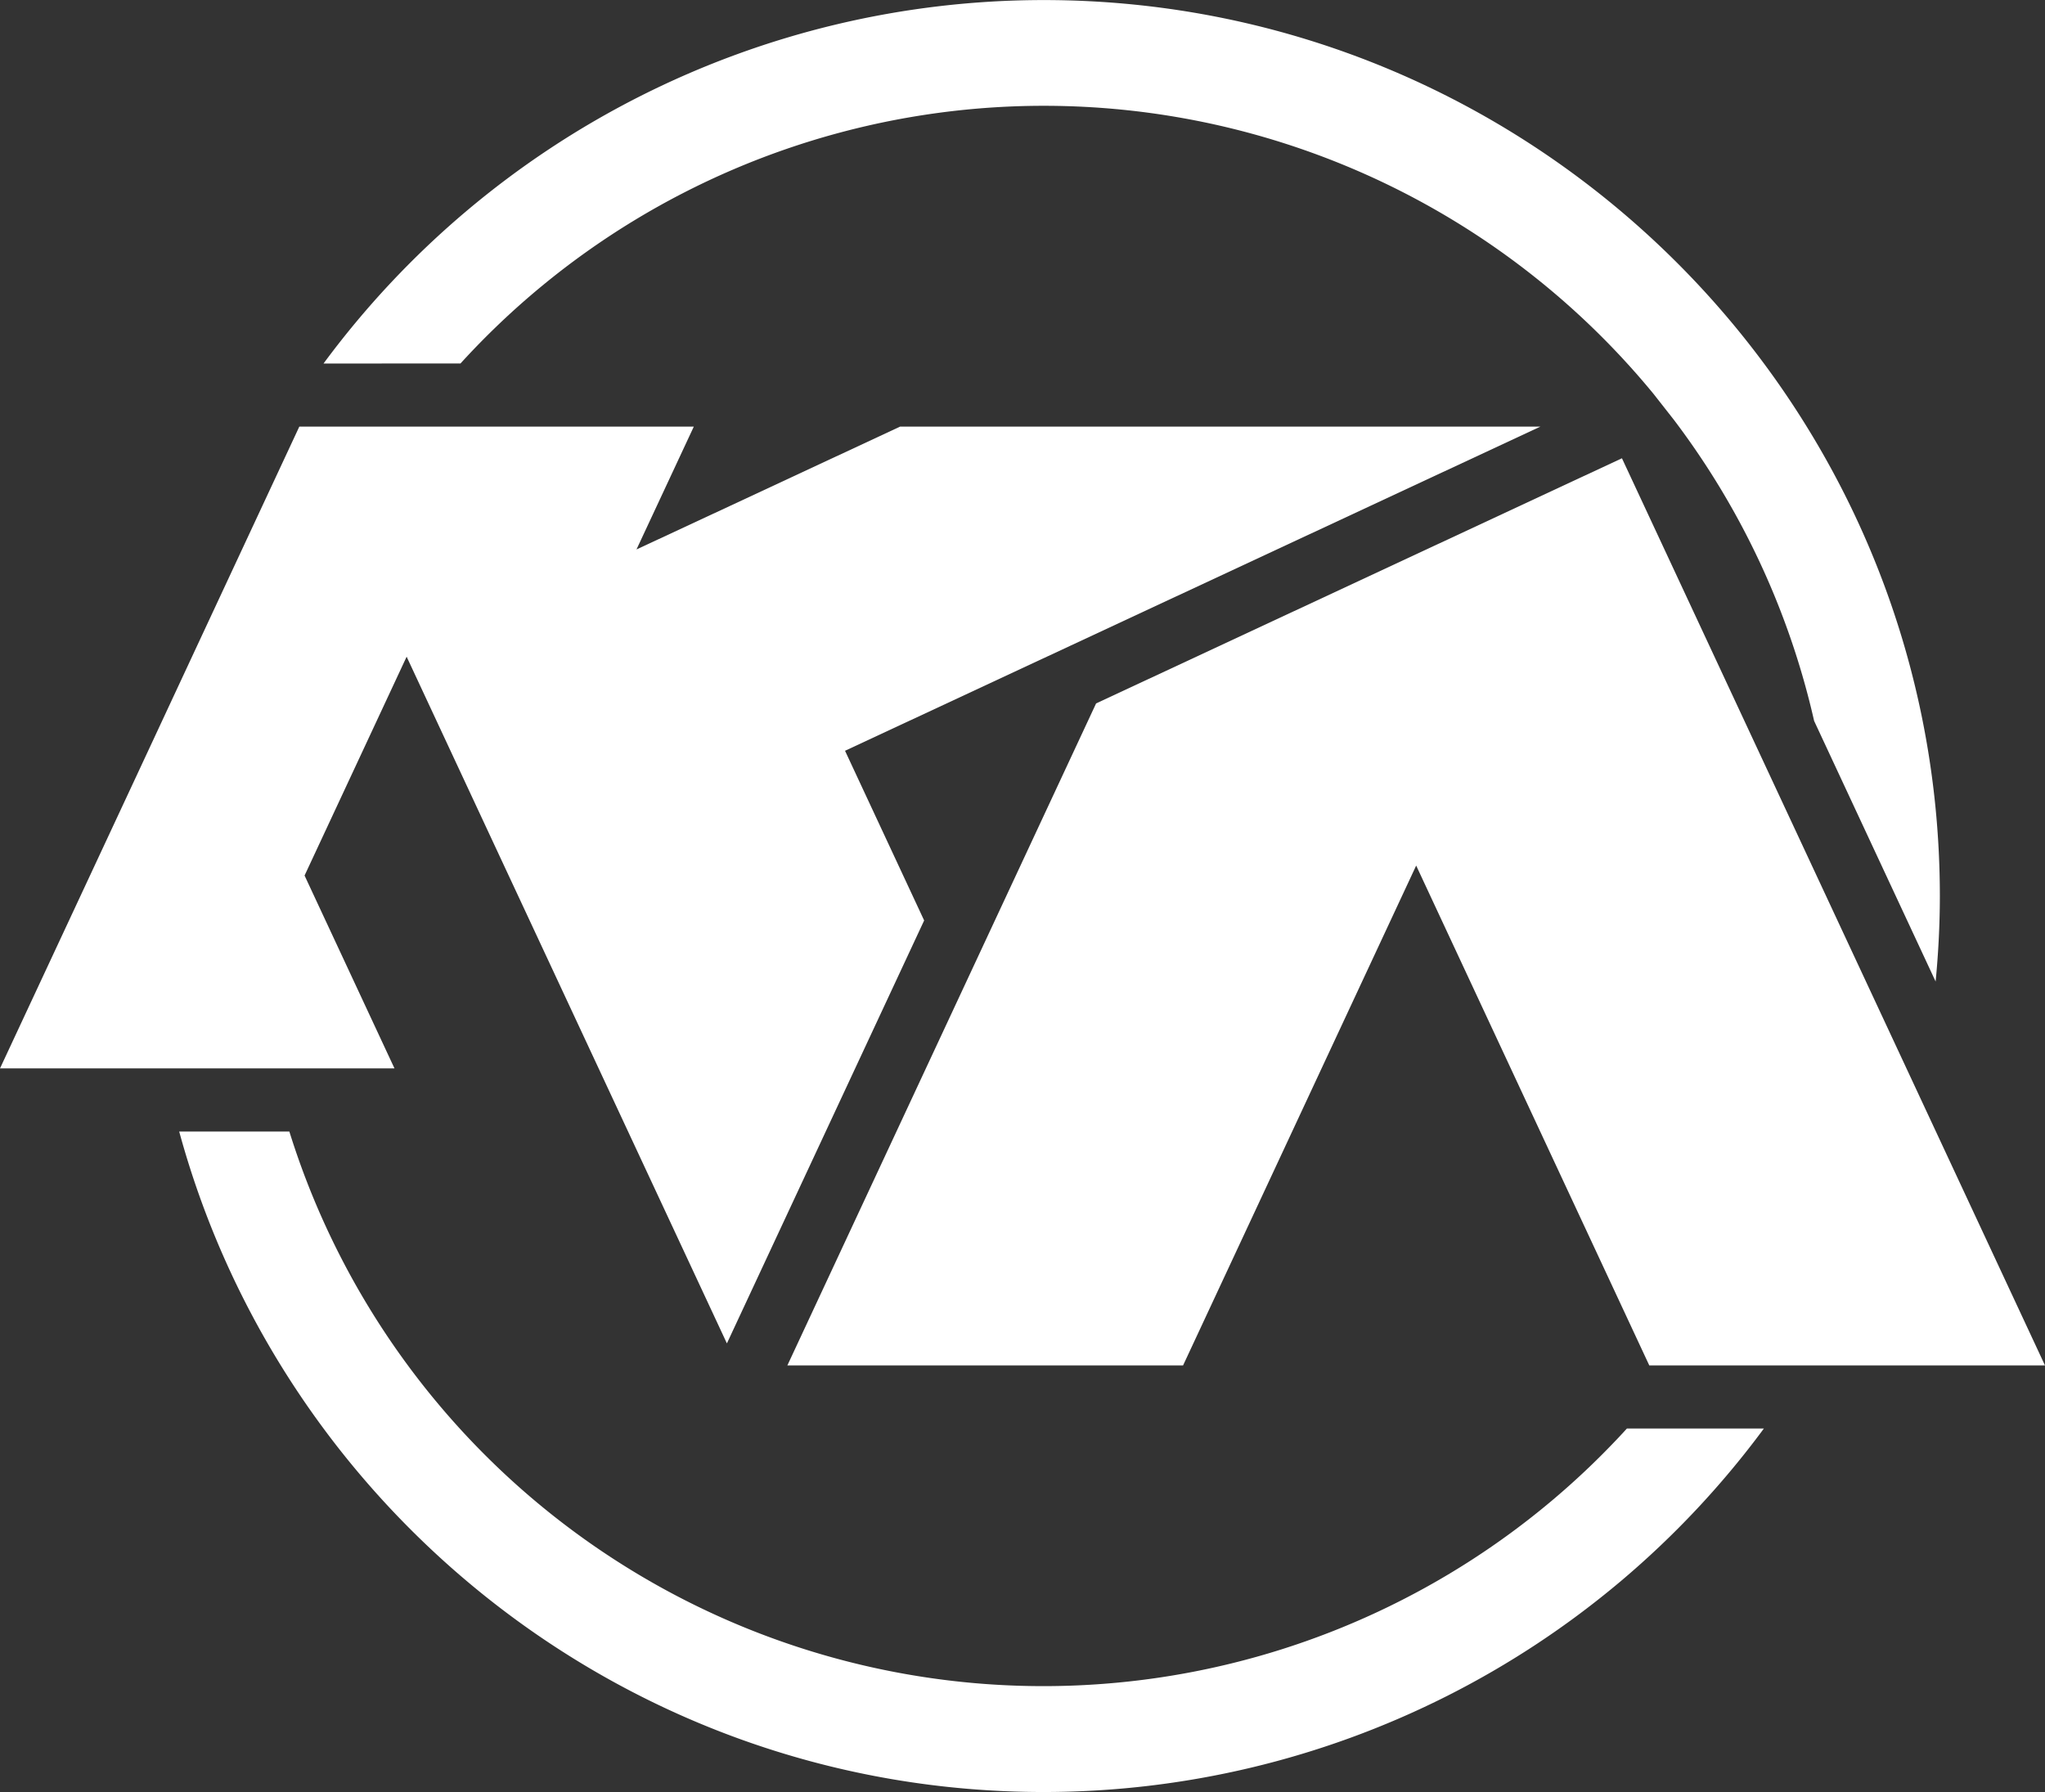
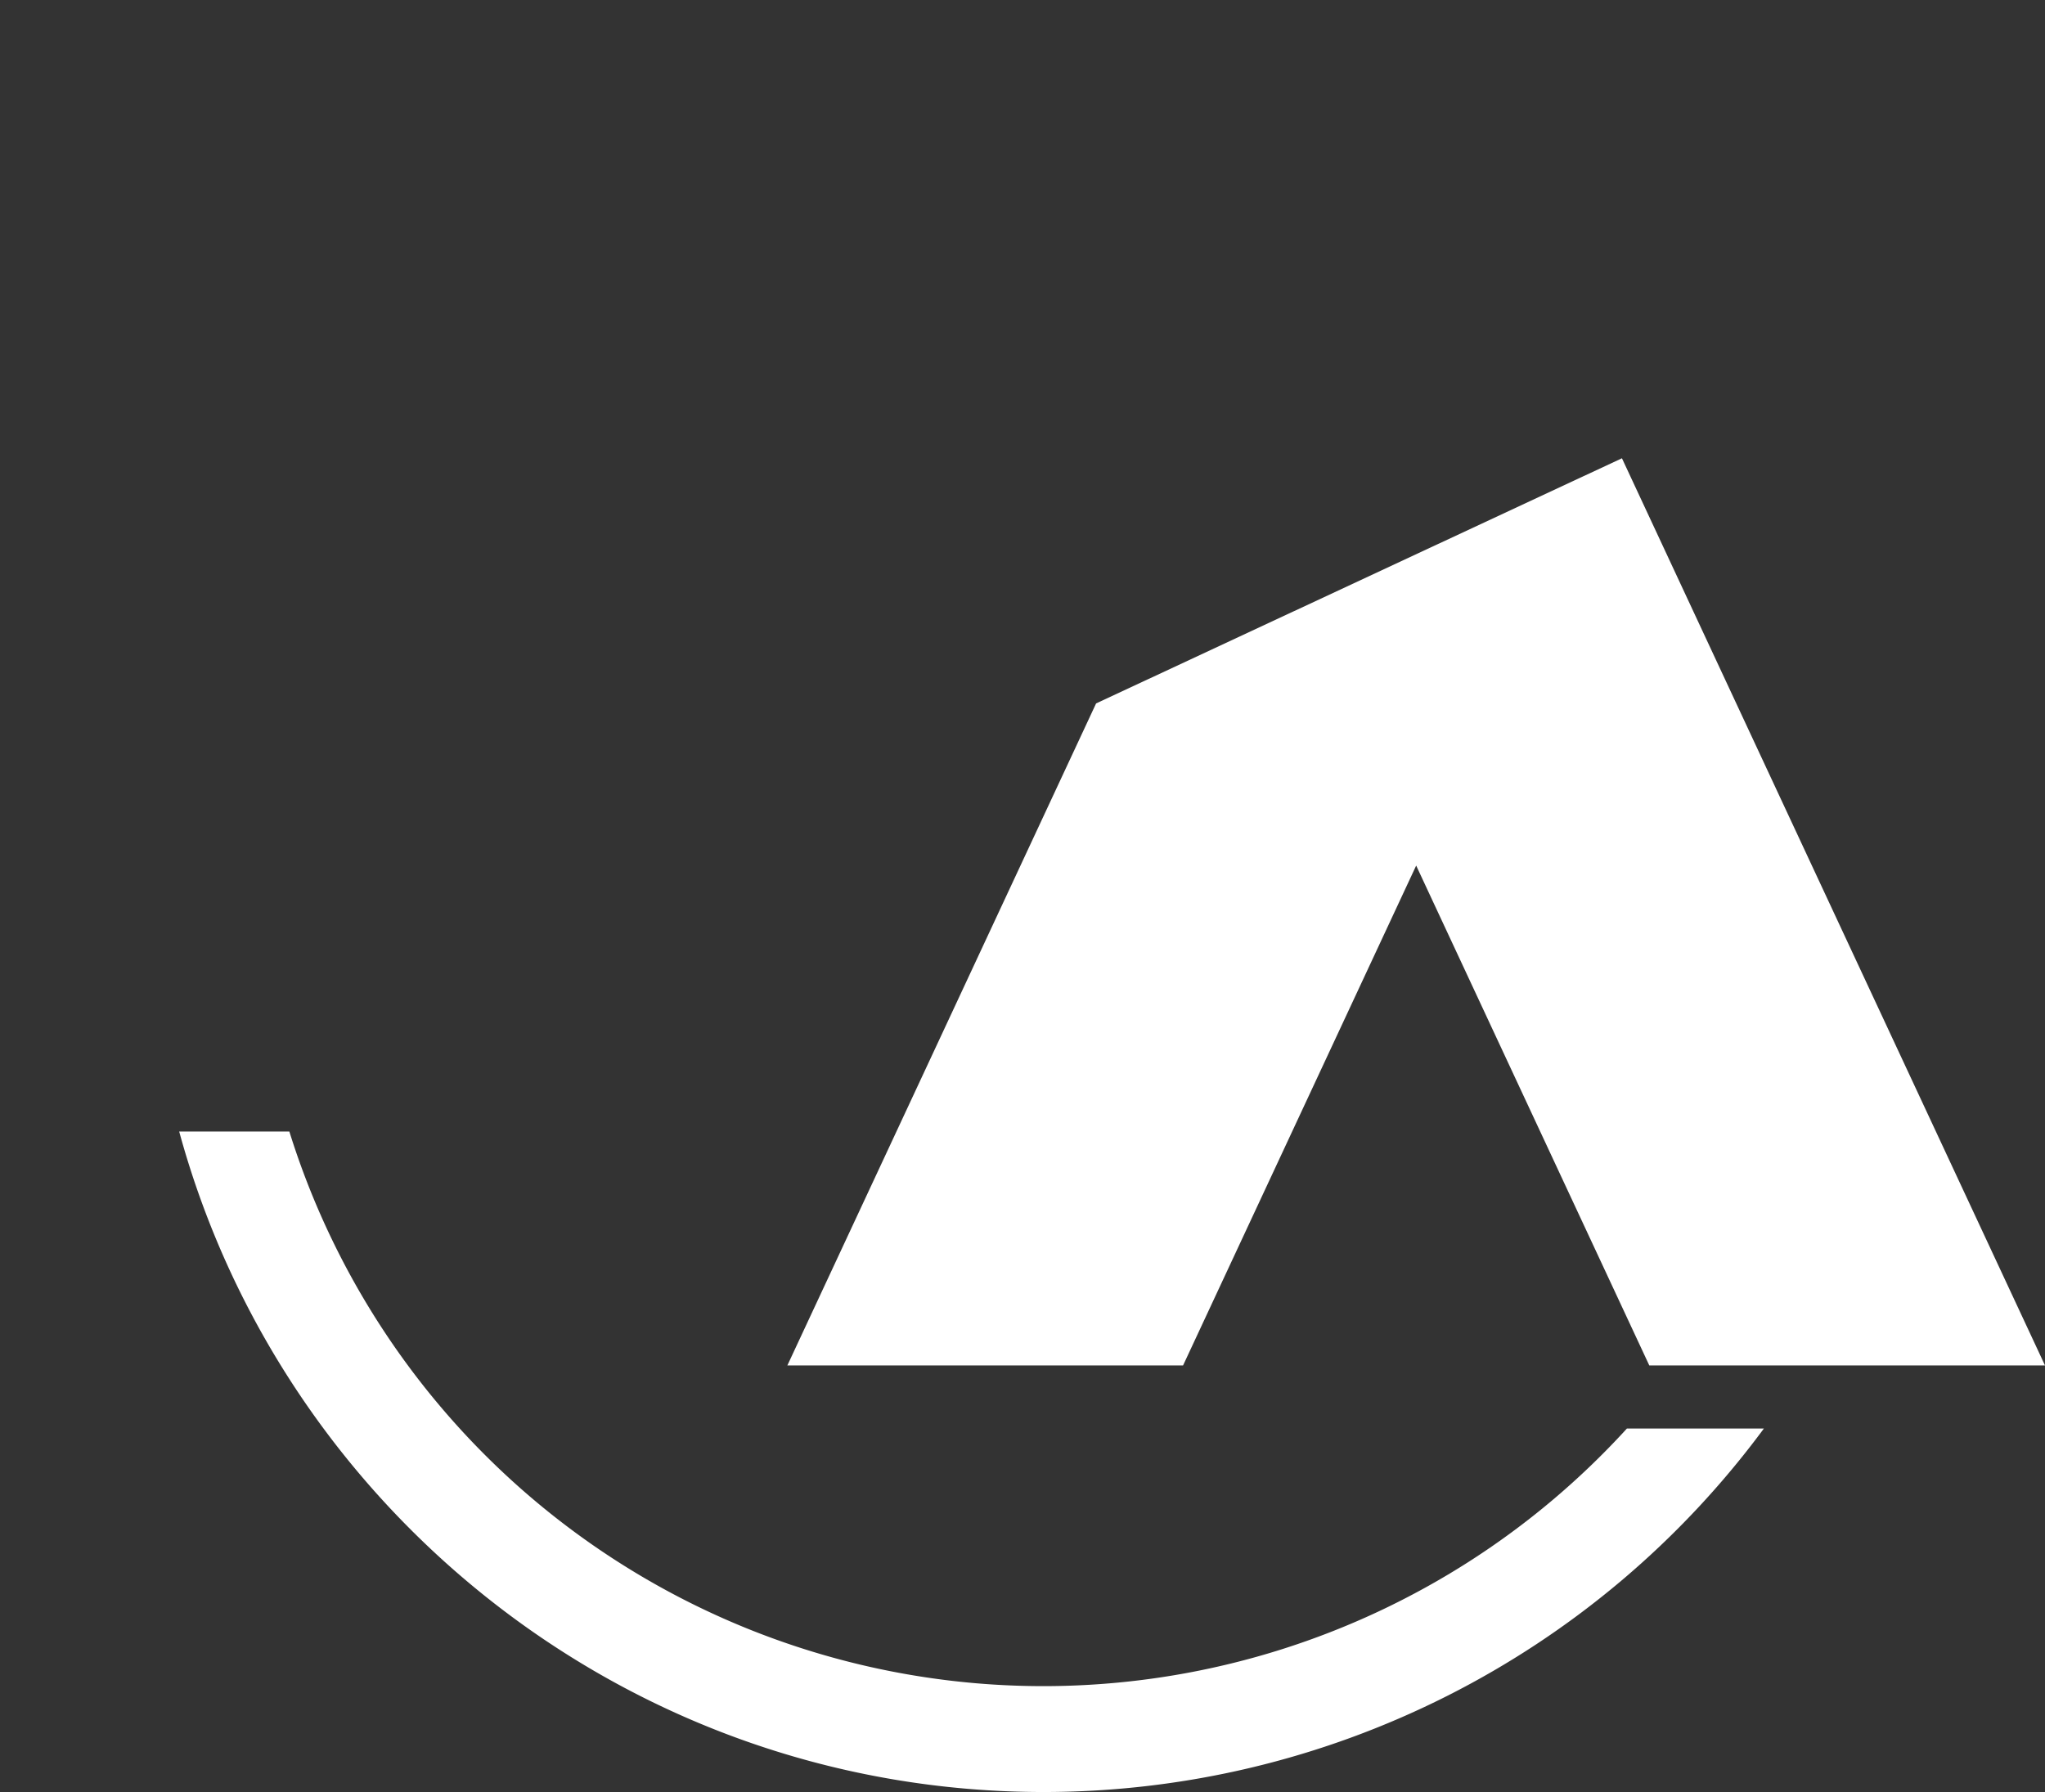
<svg xmlns="http://www.w3.org/2000/svg" id="Layer_1" data-name="Layer 1" viewBox="0 0 338.61 296.76">
  <rect x="0" y="0" width="338.61" height="296.76" fill="#333333" stroke="none" />
  <defs>
    <style>.cls-1{fill:#fff;}</style>
  </defs>
-   <polygon class="cls-1" points="139.92 124.33 255.05 70.65 149.03 70.65 120.98 83.73 105.39 90.99 114.88 70.65 114.88 70.65 85.09 70.65 49.56 70.65 49.56 70.65 32.66 106.89 21.93 129.92 0 176.93 27.11 176.93 35.53 176.93 65.32 176.93 50.43 144.99 67.33 108.75 67.33 108.75 67.33 108.75 67.33 108.75 82.22 140.69 86.26 149.35 120.36 222.47 153.02 152.43 139.92 124.33" />
-   <path class="cls-1" d="M266.94,271.81a130.66,130.66,0,0,1,197.51,5l3.36,4.28A130.31,130.31,0,0,1,491.07,331l20.12,43.16c.45-4.66.7-9.38.7-14.15,0-81.82-66.57-148.38-148.39-148.38a148.25,148.25,0,0,0-119.24,60.19Z" transform="translate(-190.69 -211.62)" />
-   <path class="cls-1" d="M460.07,448.19A130.77,130.77,0,0,1,238.6,399H220.36C237.54,462,295.19,508.38,363.5,508.38a148.25,148.25,0,0,0,119.25-60.19Z" transform="translate(-190.69 -211.62)" />
+   <path class="cls-1" d="M460.07,448.19A130.77,130.77,0,0,1,238.6,399H220.36C237.54,462,295.19,508.38,363.5,508.38a148.25,148.25,0,0,0,119.25-60.19" transform="translate(-190.69 -211.62)" />
  <polygon class="cls-1" points="268.56 75.89 181.49 116.49 130.37 226.12 195.89 226.12 234.49 143.34 273.09 226.12 338.61 226.12 268.56 75.89" />
</svg>